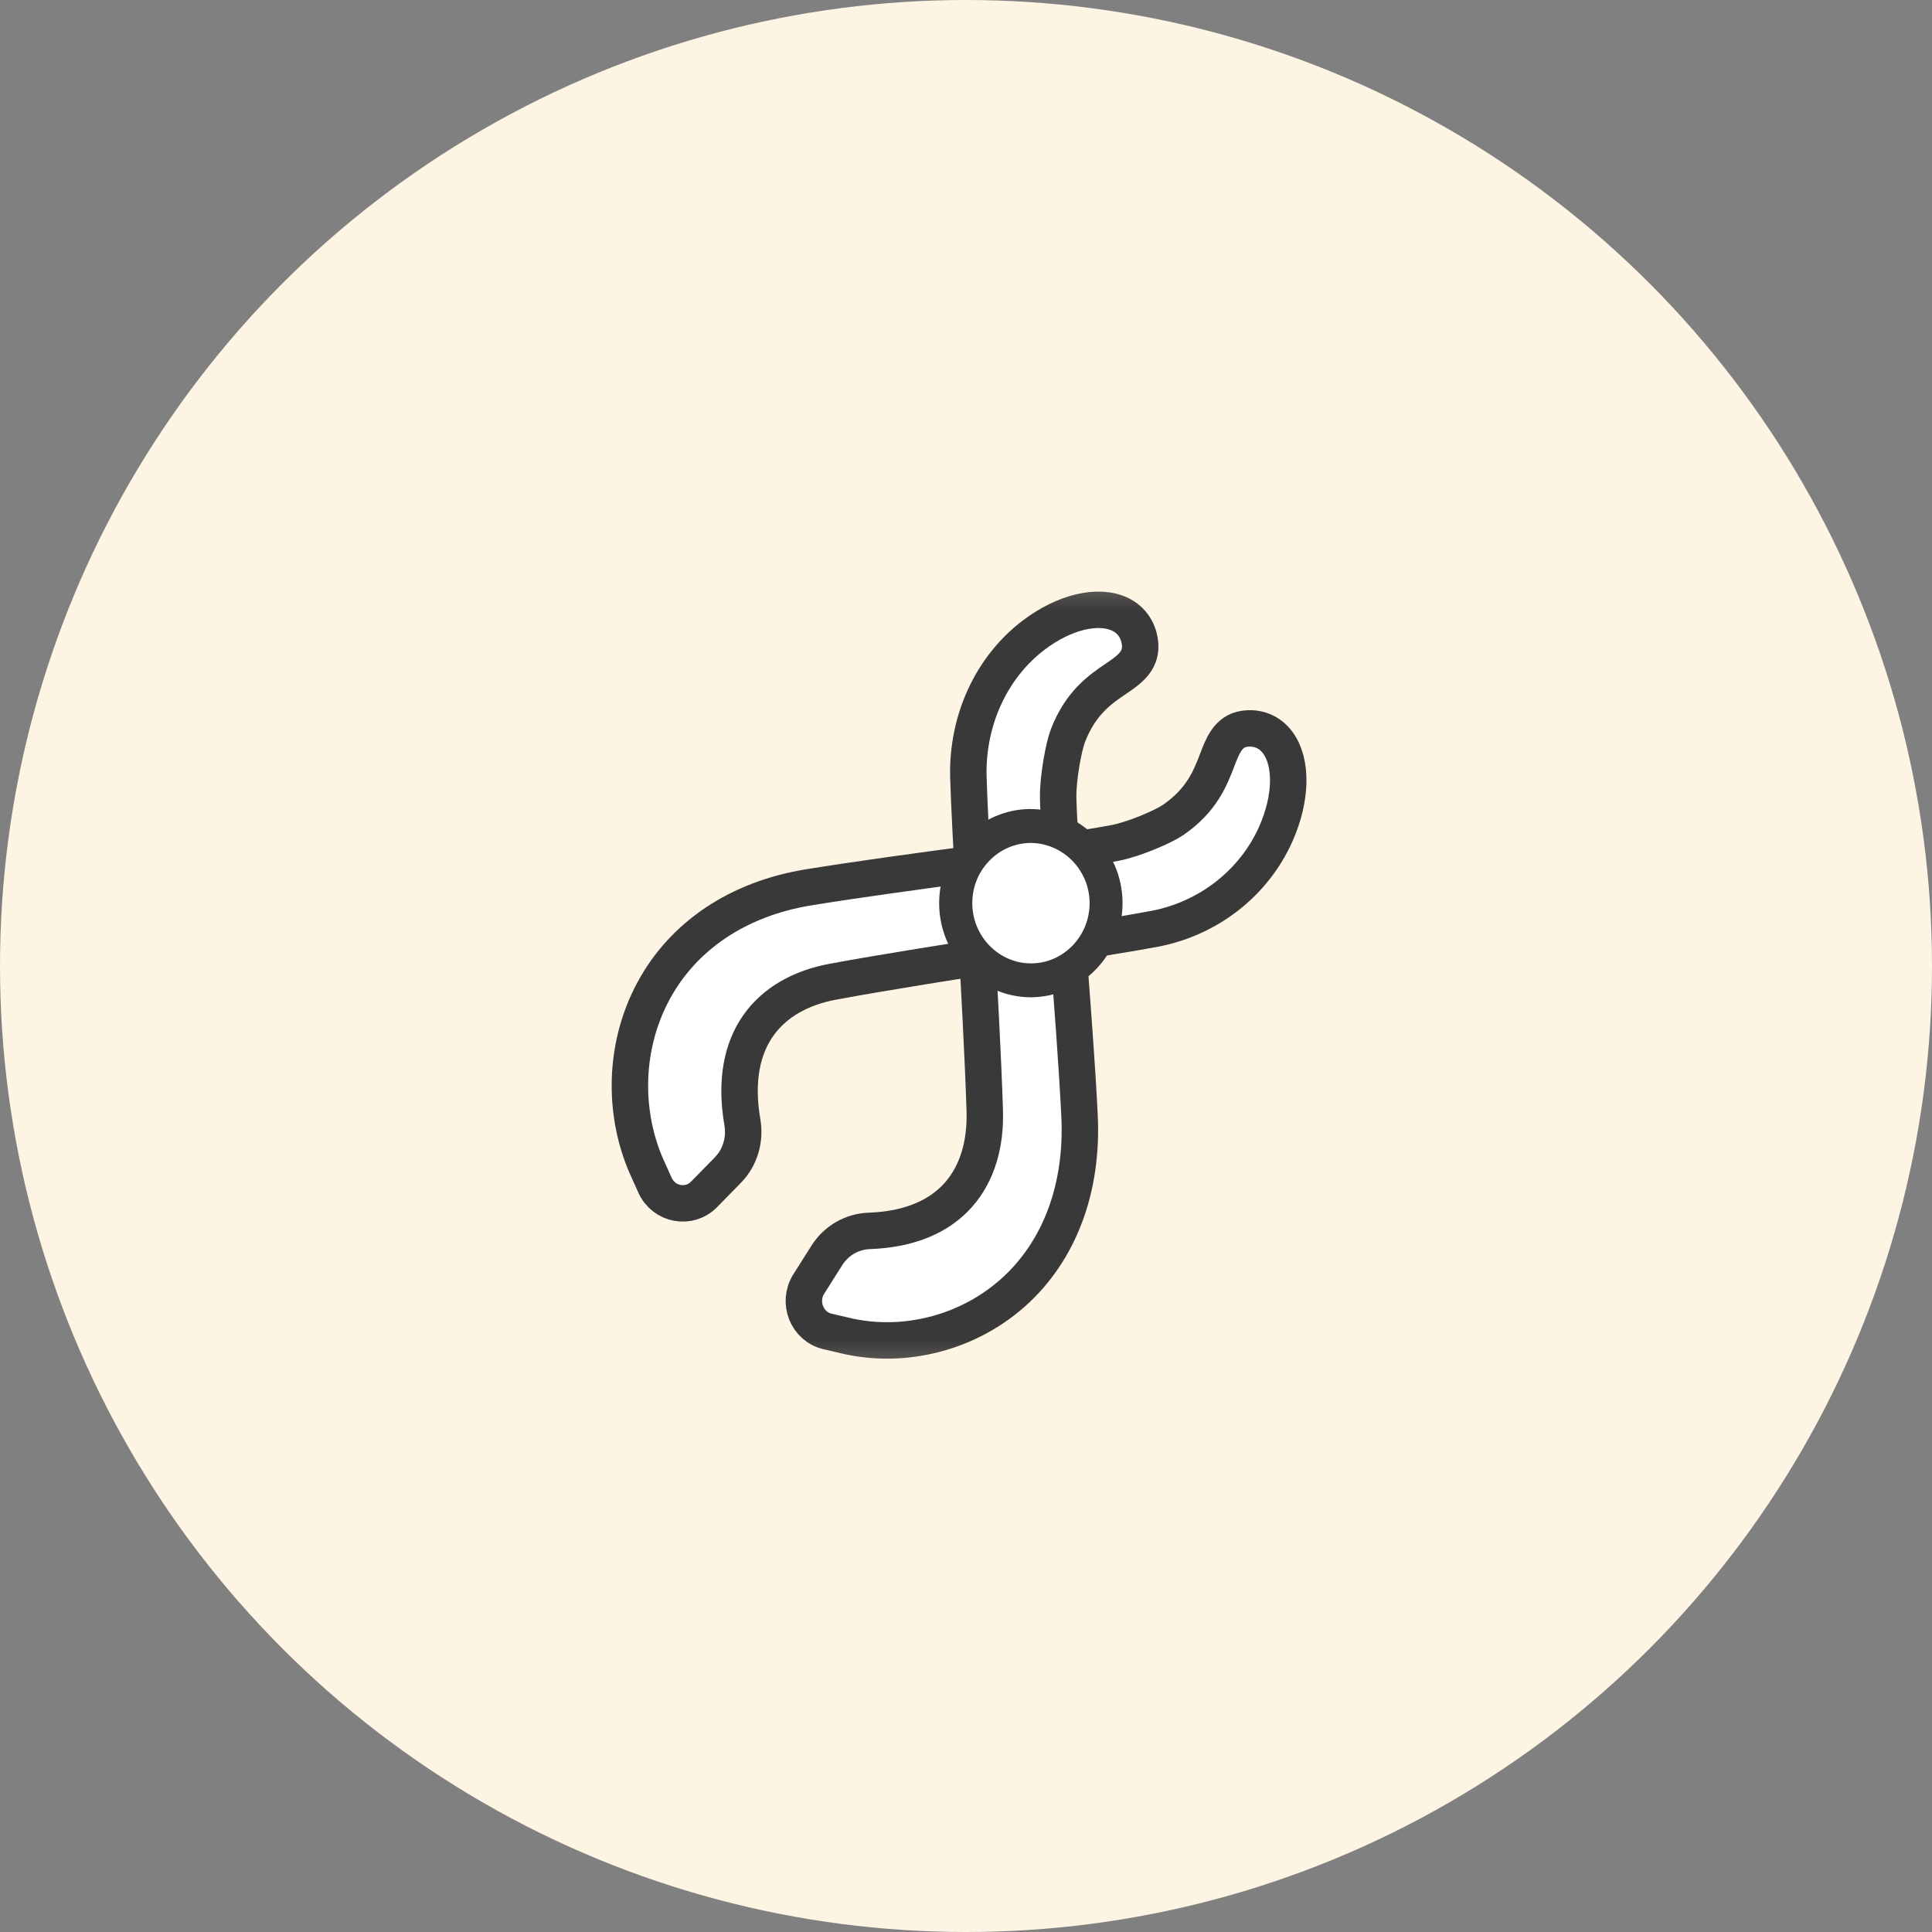
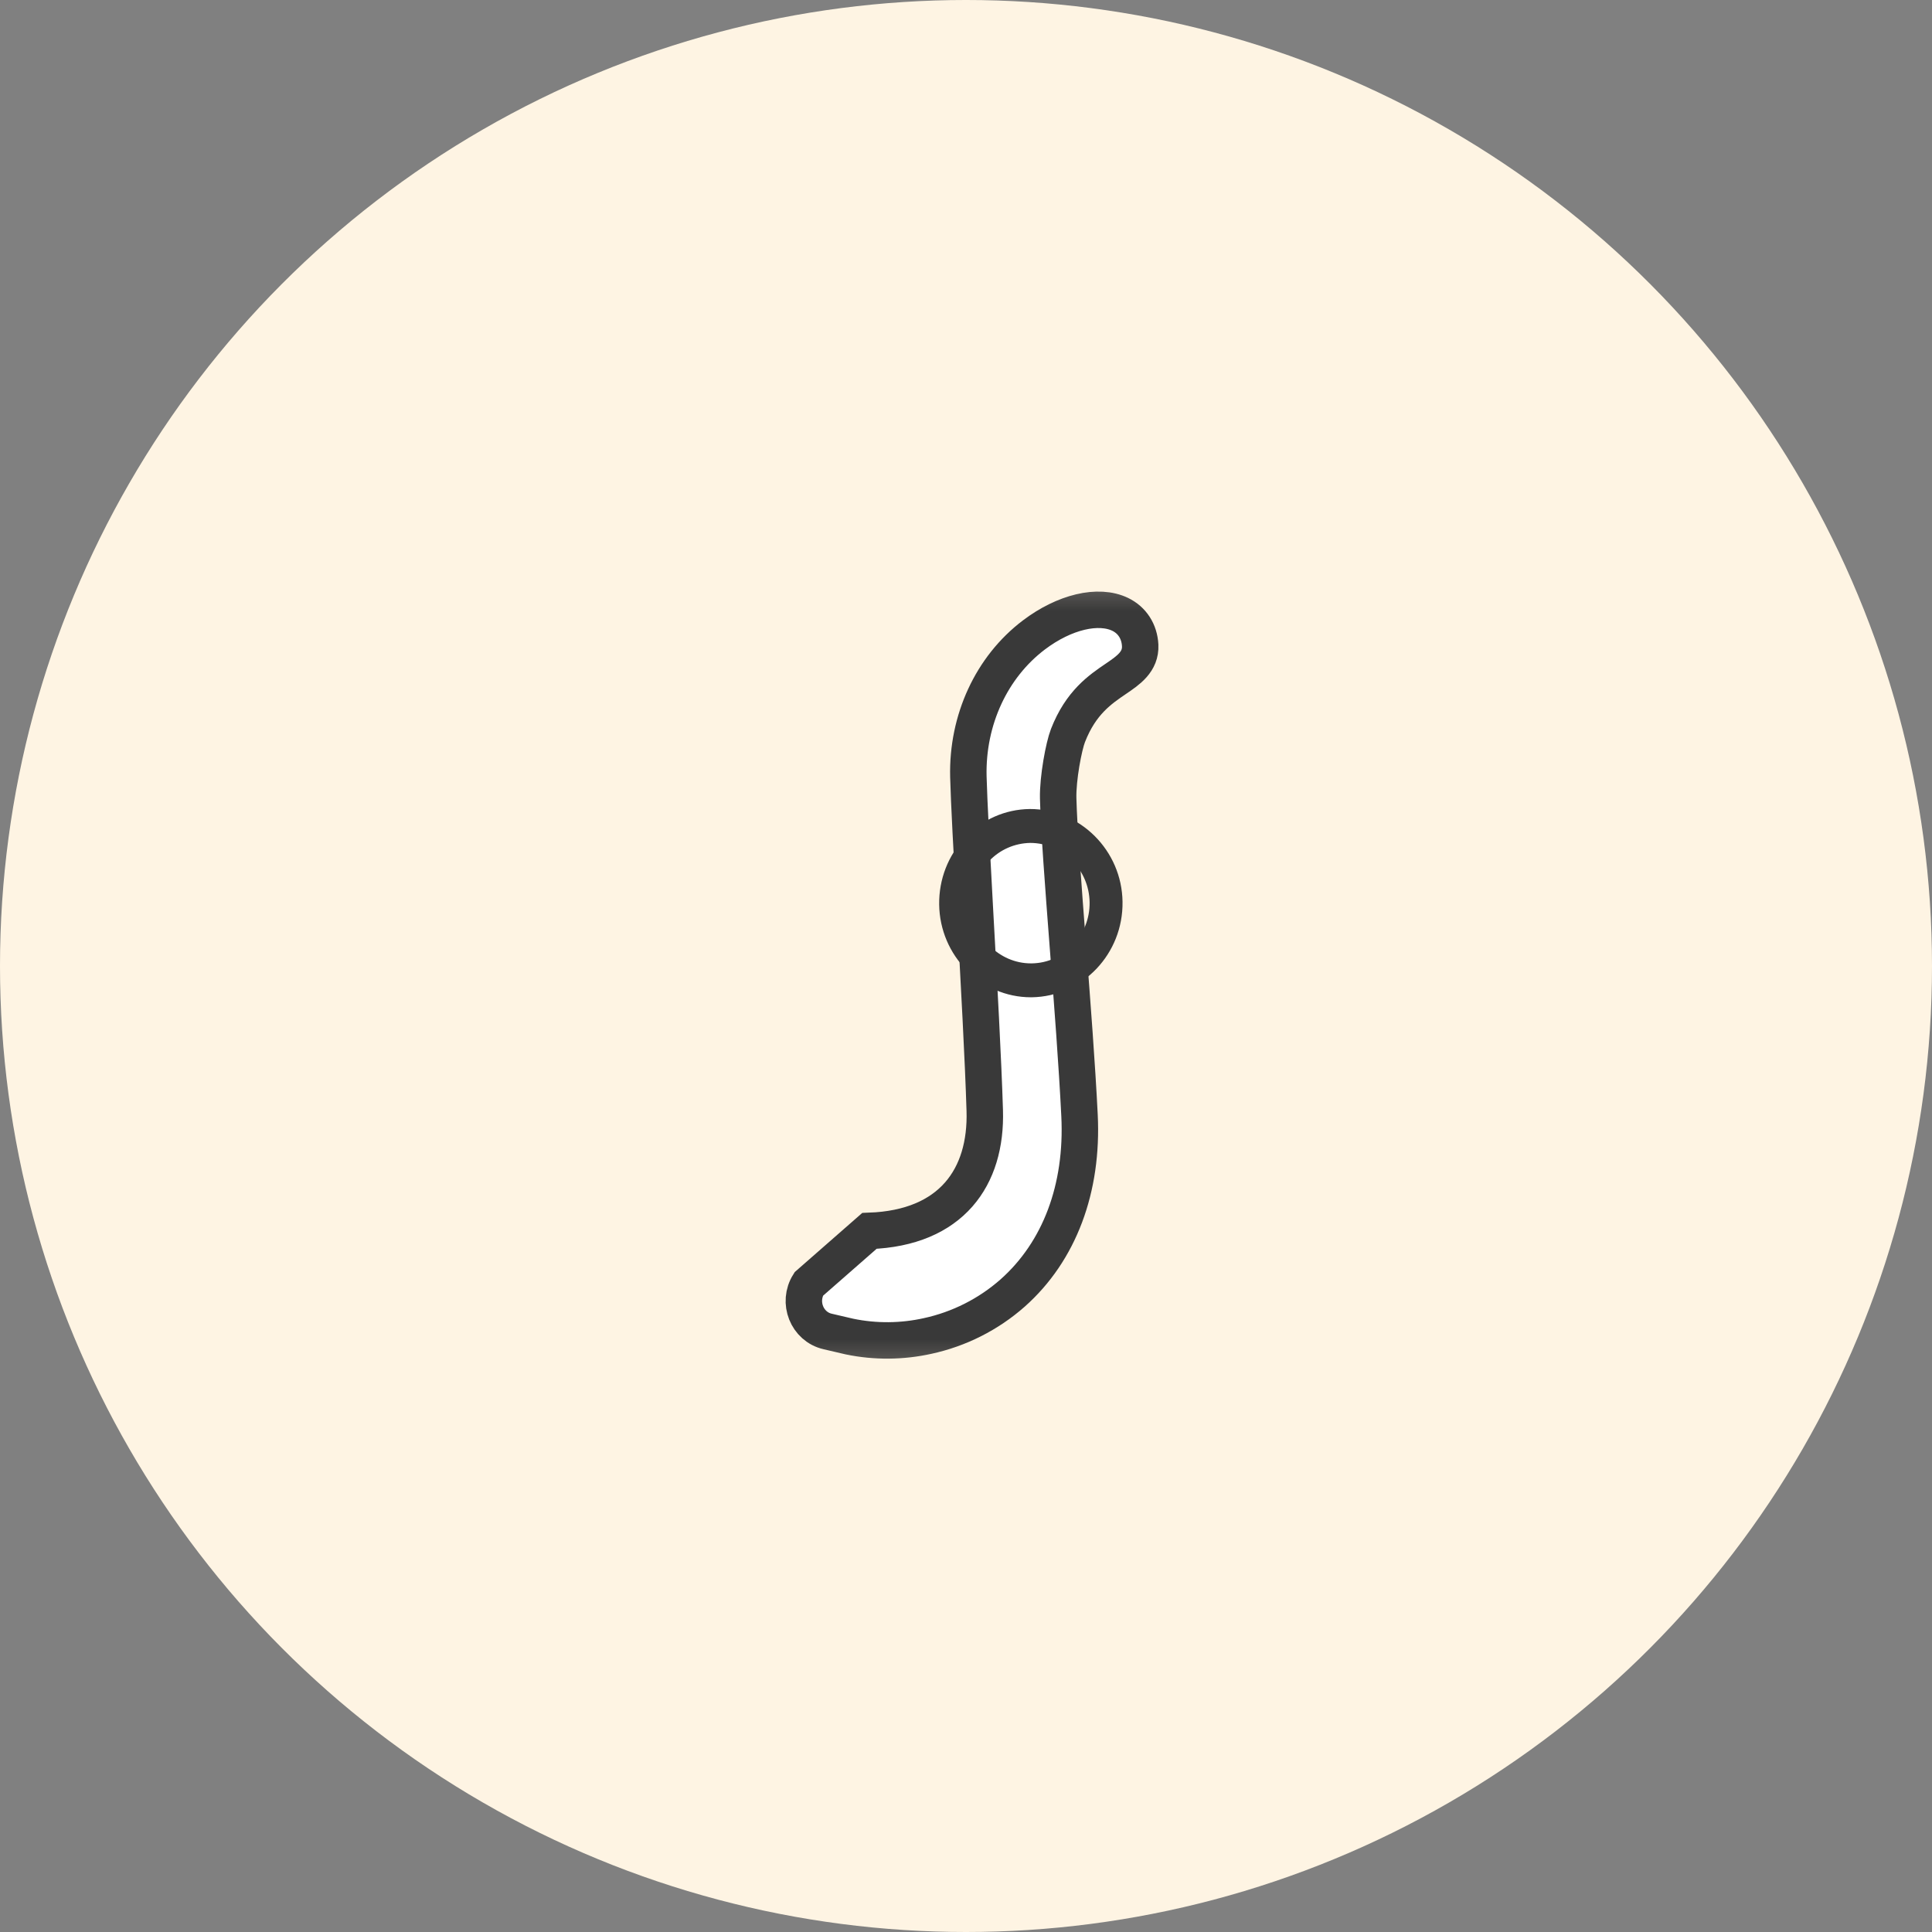
<svg xmlns="http://www.w3.org/2000/svg" width="106" height="106" viewBox="0 0 106 106" fill="none">
  <rect x="0" y="0" width="106" height="106" fill="#808080" stroke="none" />
  <circle cx="53" cy="53" r="53" fill="#FEF4E3" />
  <mask id="mask0_15562_856" style="mask-type:alpha" maskUnits="userSpaceOnUse" x="21" y="30" width="64" height="47">
    <rect x="21" y="30.5" width="64" height="46" fill="#D9D9D9" />
  </mask>
  <g mask="url(#mask0_15562_856)">
    <mask id="mask1_15562_856" style="mask-type:alpha" maskUnits="userSpaceOnUse" x="32" y="32" width="42" height="43">
      <rect x="32.199" y="32.144" width="41.6" height="42.714" fill="#D9D9D9" />
    </mask>
    <g mask="url(#mask1_15562_856)">
-       <path d="M61.469 33.711C60.267 33.128 58.401 33.568 56.722 34.839C54.398 36.6 53.057 39.502 53.13 42.608C53.166 43.991 53.317 46.806 53.498 50.067C53.709 53.861 53.945 58.164 54.029 60.936C54.138 64.582 52.206 67.372 47.701 67.533C46.759 67.564 45.883 68.06 45.37 68.872L44.374 70.447C43.74 71.451 44.277 72.791 45.406 73.051L46.602 73.33C48.033 73.628 49.5 73.609 50.895 73.299C52.61 72.927 54.222 72.121 55.557 70.943C58.129 68.661 59.428 65.201 59.228 61.19C59.09 58.419 58.836 55.095 58.588 51.883C58.335 48.585 58.099 45.466 58.057 43.798C58.033 42.695 58.365 40.946 58.594 40.357C59.301 38.541 60.37 37.821 61.227 37.239C61.903 36.78 62.598 36.309 62.556 35.41C62.519 34.647 62.115 34.021 61.456 33.705L61.469 33.711Z" fill="white" stroke="#393939" stroke-width="2" stroke-miterlimit="10" />
-       <path d="M70.097 40.735C70.906 41.82 70.87 43.785 70.006 45.738C68.811 48.435 66.323 50.389 63.352 50.959C62.023 51.213 59.312 51.641 56.166 52.137C52.507 52.714 48.358 53.365 45.702 53.861C42.205 54.512 39.947 57.023 40.732 61.58C40.895 62.535 40.605 63.514 39.935 64.196L38.636 65.523C37.815 66.366 36.426 66.106 35.937 65.027L35.424 63.886C34.844 62.51 34.56 61.034 34.56 59.565C34.56 57.767 34.989 55.981 35.841 54.394C37.477 51.337 40.508 49.31 44.373 48.683C47.042 48.249 50.261 47.815 53.37 47.394C56.565 46.96 59.584 46.557 61.184 46.247C62.241 46.042 63.835 45.348 64.354 44.994C65.936 43.909 66.401 42.688 66.782 41.702C67.078 40.927 67.38 40.127 68.249 39.991C68.986 39.873 69.662 40.146 70.103 40.741L70.097 40.735Z" fill="white" stroke="#393939" stroke-width="2" stroke-miterlimit="10" />
-       <path d="M56.558 53.793C54.318 53.793 52.464 51.92 52.434 49.62C52.416 48.492 52.833 47.419 53.6 46.607C54.367 45.794 55.399 45.342 56.498 45.323C58.781 45.323 60.653 47.196 60.683 49.496C60.713 51.834 58.889 53.762 56.619 53.793H56.558Z" fill="white" />
+       <path d="M61.469 33.711C60.267 33.128 58.401 33.568 56.722 34.839C54.398 36.6 53.057 39.502 53.13 42.608C53.166 43.991 53.317 46.806 53.498 50.067C53.709 53.861 53.945 58.164 54.029 60.936C54.138 64.582 52.206 67.372 47.701 67.533L44.374 70.447C43.74 71.451 44.277 72.791 45.406 73.051L46.602 73.33C48.033 73.628 49.5 73.609 50.895 73.299C52.61 72.927 54.222 72.121 55.557 70.943C58.129 68.661 59.428 65.201 59.228 61.19C59.09 58.419 58.836 55.095 58.588 51.883C58.335 48.585 58.099 45.466 58.057 43.798C58.033 42.695 58.365 40.946 58.594 40.357C59.301 38.541 60.37 37.821 61.227 37.239C61.903 36.78 62.598 36.309 62.556 35.41C62.519 34.647 62.115 34.021 61.456 33.705L61.469 33.711Z" fill="white" stroke="#393939" stroke-width="2" stroke-miterlimit="10" />
      <path d="M56.516 46.247C58.309 46.247 59.752 47.71 59.782 49.502C59.807 51.325 58.382 52.831 56.612 52.856H56.564C54.813 52.856 53.37 51.393 53.345 49.601C53.333 48.721 53.653 47.884 54.257 47.251C54.855 46.619 55.658 46.265 56.522 46.247M56.516 44.387H56.491C55.145 44.405 53.889 44.963 52.953 45.949C52.017 46.941 51.51 48.243 51.528 49.626C51.564 52.435 53.822 54.716 56.558 54.716H56.612C59.402 54.673 61.63 52.323 61.588 49.477C61.552 46.668 59.269 44.387 56.51 44.387H56.516Z" fill="#393939" />
    </g>
  </g>
</svg>